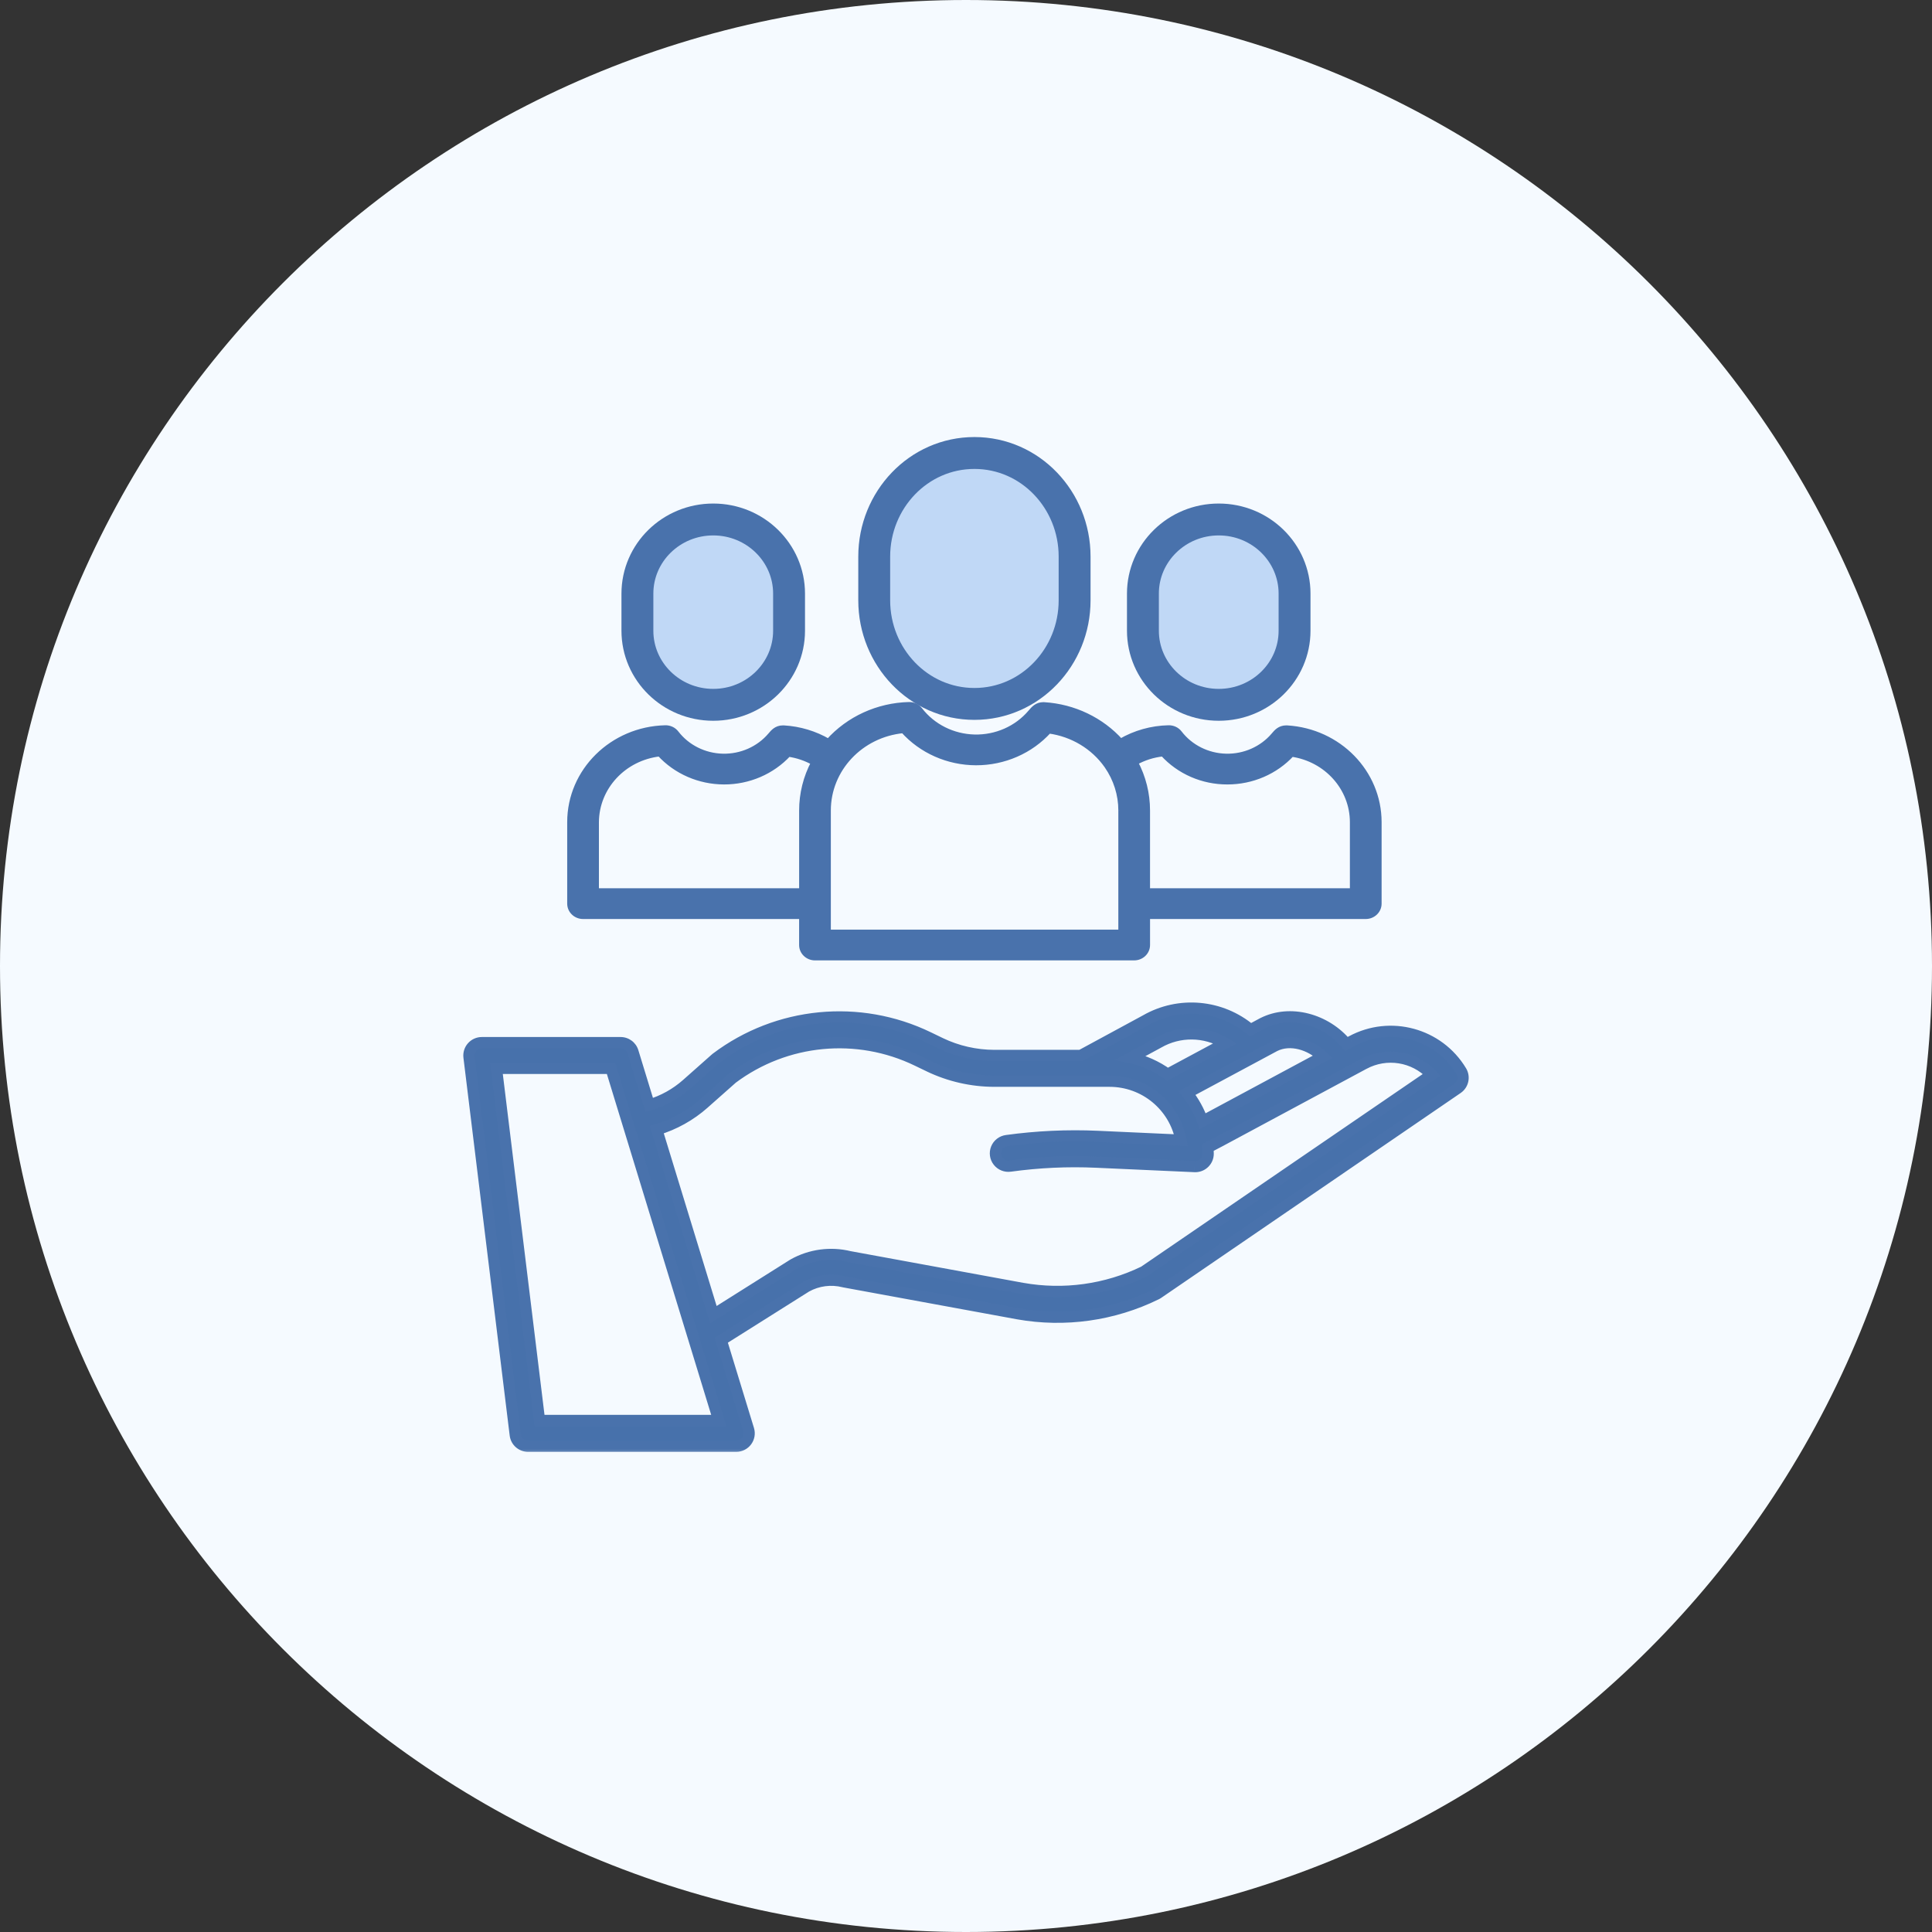
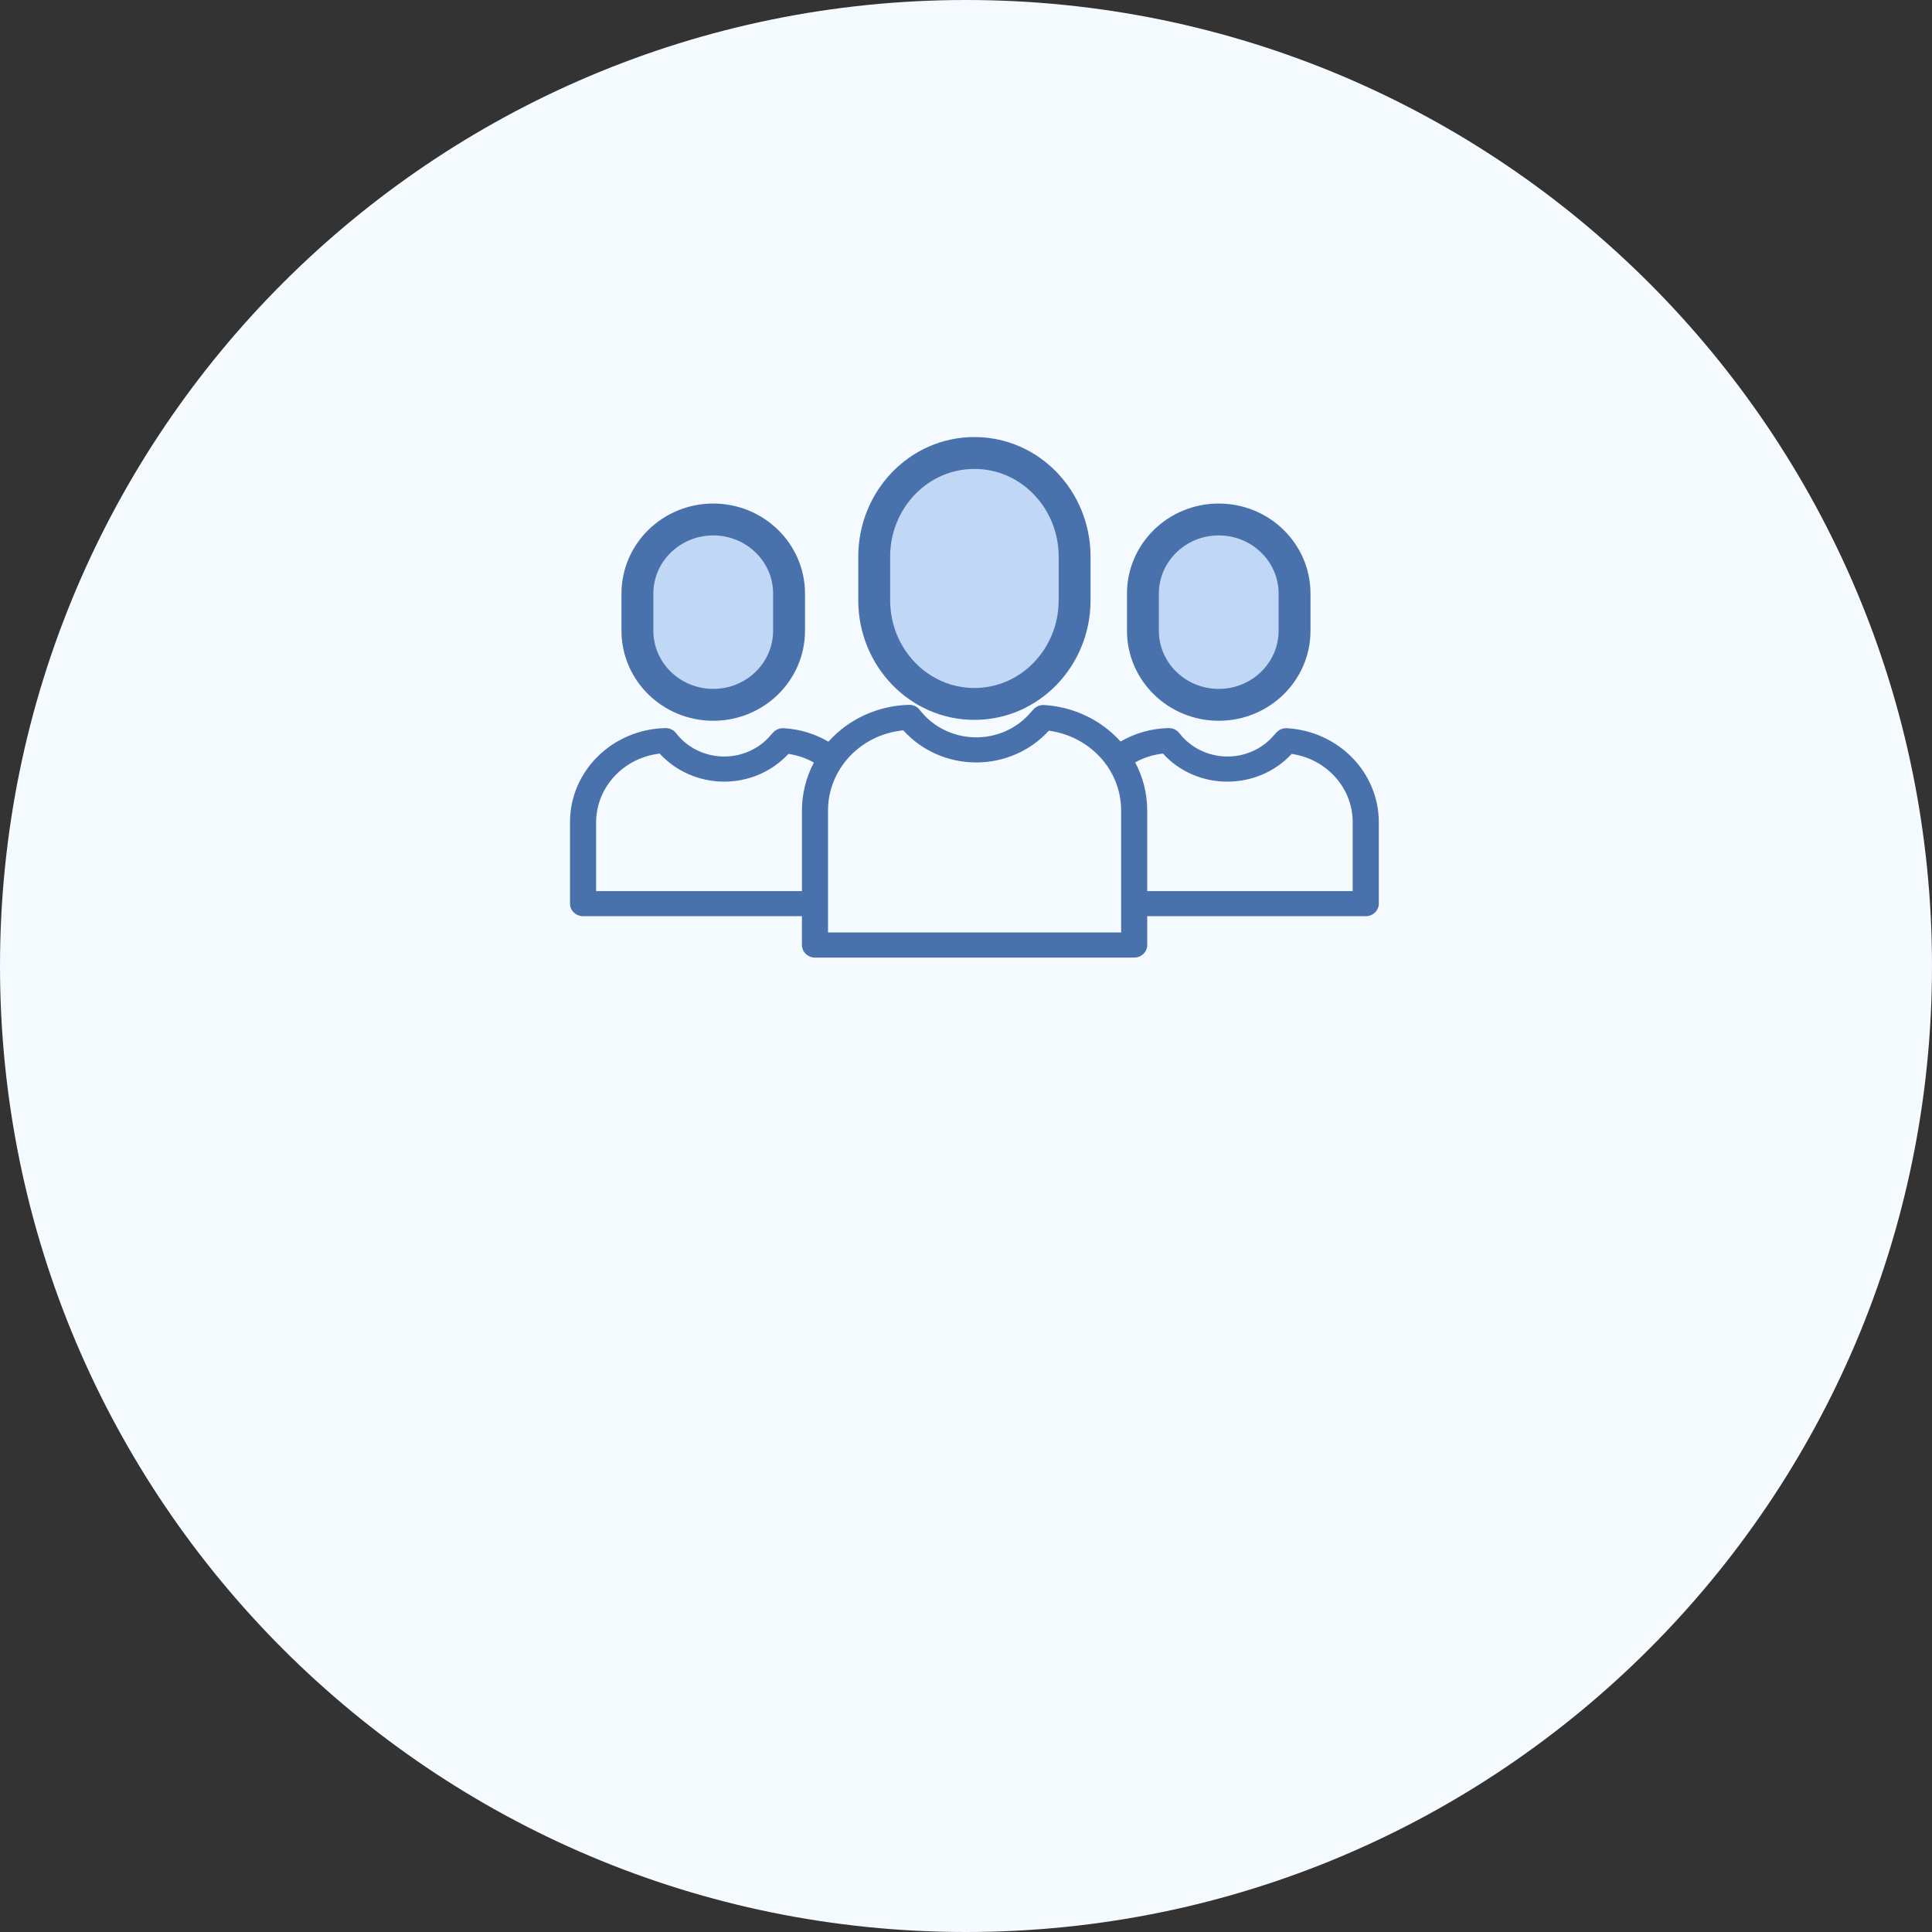
<svg xmlns="http://www.w3.org/2000/svg" width="103" height="103" viewBox="0 0 103 103" fill="none">
  <rect x="0" y="0" width="103" height="103" fill="#333333" stroke="none" />
  <path fill-rule="evenodd" clip-rule="evenodd" d="M51.5 103C79.943 103 103 79.943 103 51.5C103 23.057 79.943 0 51.5 0C23.057 0 0 23.057 0 51.5C0 79.943 23.057 103 51.5 103Z" fill="#F5FAFF" />
  <path d="M69.016 31.647V33.624C69.016 35.807 67.207 37.576 64.974 37.576C62.742 37.576 60.932 35.807 60.932 33.624V31.647C60.932 29.465 62.742 27.695 64.974 27.695C67.207 27.695 69.016 29.465 69.016 31.647Z" fill="#C0D8F6" stroke="#4972AC" stroke-width="1.7" />
  <path d="M57.29 32.007V29.671C57.29 26.654 54.93 24.15 51.949 24.15C48.967 24.15 46.607 26.654 46.607 29.671V32.007C46.607 35.024 48.967 37.528 51.949 37.528C54.93 37.528 57.29 35.024 57.29 32.007Z" fill="#C0D8F6" stroke="#4972AC" stroke-width="1.7" />
  <path d="M42.067 31.647V33.624C42.067 35.807 40.257 37.576 38.025 37.576C35.792 37.576 33.982 35.807 33.982 33.624V31.647C33.982 29.465 35.792 27.695 38.025 27.695C40.257 27.695 42.067 29.465 42.067 31.647Z" fill="#C0D8F6" stroke="#4972AC" stroke-width="1.7" />
  <path fill-rule="evenodd" clip-rule="evenodd" d="M61.162 50.381C61.162 50.751 60.85 51.051 60.466 51.051H43.448C43.064 51.051 42.753 50.751 42.753 50.381V48.845H31.084C30.7 48.845 30.389 48.545 30.389 48.175V43.829C30.389 41.108 32.642 38.884 35.467 38.816C35.694 38.81 35.909 38.911 36.044 39.087C36.629 39.849 37.547 40.308 38.532 40.331C39.516 40.354 40.456 39.939 41.08 39.205L41.08 39.205C41.229 39.027 41.402 38.822 41.744 38.822C41.758 38.822 41.772 38.822 41.785 38.823C42.628 38.872 43.445 39.118 44.166 39.54C45.245 38.332 46.804 37.619 48.458 37.577C48.685 37.57 48.901 37.672 49.035 37.848C49.722 38.742 50.799 39.281 51.954 39.309C53.109 39.336 54.212 38.848 54.944 37.988C55.11 37.791 55.284 37.584 55.626 37.584C55.641 37.584 55.655 37.585 55.669 37.586C57.242 37.684 58.709 38.385 59.741 39.533C60.514 39.082 61.396 38.835 62.299 38.816C62.526 38.81 62.741 38.911 62.875 39.087C63.461 39.849 64.379 40.308 65.363 40.331C66.347 40.354 67.287 39.939 67.91 39.205L67.91 39.205C68.06 39.027 68.233 38.822 68.575 38.822C68.589 38.822 68.603 38.822 68.618 38.823C71.364 38.988 73.504 41.18 73.507 43.829V48.175C73.507 48.545 73.196 48.845 72.812 48.845H61.162V50.381ZM68.862 40.193C67.993 41.134 66.748 41.672 65.44 41.671C64.122 41.677 62.867 41.131 62.002 40.176C61.479 40.231 60.975 40.391 60.52 40.646C60.943 41.44 61.162 42.318 61.161 43.21V47.505H72.116V43.829C72.114 42.009 70.731 40.464 68.862 40.193ZM48.158 38.936C49.131 40.02 50.544 40.645 52.033 40.649C53.521 40.652 54.938 40.034 55.916 38.954C57.177 39.125 58.303 39.802 59.015 40.818C59.017 40.82 59.018 40.822 59.02 40.824C59.511 41.53 59.773 42.36 59.771 43.21V49.711H44.144V43.21C44.143 41.004 45.878 39.157 48.158 38.936H48.158ZM31.78 43.829V47.505H42.754V43.21C42.753 42.321 42.971 41.445 43.39 40.654C42.972 40.418 42.511 40.262 42.032 40.193C41.16 41.136 39.91 41.675 38.598 41.671C37.286 41.668 36.038 41.124 35.171 40.176C33.245 40.397 31.792 41.963 31.78 43.829Z" fill="#4972AC" />
-   <path d="M42.753 48.845H42.903V48.695H42.753V48.845ZM30.389 43.829L30.239 43.829V43.829H30.389ZM35.467 38.816L35.471 38.965L35.471 38.965L35.467 38.816ZM36.044 39.087L35.925 39.178L35.925 39.178L36.044 39.087ZM38.532 40.331L38.528 40.481L38.528 40.481L38.532 40.331ZM41.08 39.205L41.194 39.302L41.194 39.302L41.08 39.205ZM41.08 39.205L41.194 39.302L41.195 39.301L41.08 39.205ZM41.785 38.823L41.794 38.673L41.794 38.673L41.785 38.823ZM44.166 39.54L44.091 39.669L44.197 39.731L44.278 39.64L44.166 39.54ZM48.458 37.577L48.462 37.727L48.463 37.727L48.458 37.577ZM49.035 37.848L48.916 37.939L48.916 37.94L49.035 37.848ZM54.944 37.988L55.058 38.085L55.058 38.084L54.944 37.988ZM55.669 37.586L55.678 37.436L55.677 37.436L55.669 37.586ZM59.741 39.533L59.63 39.633L59.711 39.724L59.817 39.663L59.741 39.533ZM62.299 38.816L62.302 38.965L62.303 38.965L62.299 38.816ZM62.875 39.087L62.756 39.178L62.756 39.178L62.875 39.087ZM65.363 40.331L65.366 40.181L65.366 40.181L65.363 40.331ZM67.91 39.205L67.796 39.108L67.796 39.108L67.91 39.205ZM67.91 39.205L68.025 39.302L68.025 39.302L67.91 39.205ZM68.618 38.823L68.626 38.673L68.626 38.673L68.618 38.823ZM73.507 43.829L73.657 43.829L73.657 43.829L73.507 43.829ZM61.162 48.845V48.695H61.012V48.845H61.162ZM65.44 41.671L65.44 41.521L65.439 41.521L65.44 41.671ZM68.862 40.193L68.884 40.044L68.805 40.033L68.752 40.091L68.862 40.193ZM62.002 40.176L62.113 40.075L62.062 40.019L61.986 40.026L62.002 40.176ZM60.52 40.646L60.447 40.515L60.319 40.587L60.388 40.717L60.52 40.646ZM61.161 43.21L61.011 43.21V43.21H61.161ZM61.161 47.505H61.011V47.655H61.161V47.505ZM72.116 47.505V47.655H72.266V47.505H72.116ZM72.116 43.829H72.266L72.266 43.829L72.116 43.829ZM48.158 38.936L48.27 38.836L48.225 38.786H48.158V38.936ZM55.916 38.954L55.936 38.805L55.858 38.795L55.805 38.853L55.916 38.954ZM59.015 40.818L59.143 40.738L59.138 40.732L59.015 40.818ZM59.02 40.824L59.143 40.739L59.139 40.733L59.02 40.824ZM59.771 43.21L59.621 43.209V43.21H59.771ZM59.771 49.711V49.861H59.921V49.711H59.771ZM44.144 49.711H43.994V49.861H44.144V49.711ZM44.144 43.21L44.294 43.21L44.294 43.21L44.144 43.21ZM48.158 38.936V38.786H48.151L48.143 38.786L48.158 38.936ZM31.78 47.505H31.63V47.655H31.78V47.505ZM31.78 43.829L31.63 43.828V43.829H31.78ZM42.754 47.505V47.655H42.904V47.505H42.754ZM42.754 43.21L42.904 43.21L42.904 43.21L42.754 43.21ZM43.39 40.654L43.523 40.724L43.591 40.595L43.464 40.523L43.39 40.654ZM42.032 40.193L42.054 40.044L41.976 40.033L41.922 40.091L42.032 40.193ZM38.598 41.671L38.598 41.521L38.598 41.671ZM35.171 40.176L35.281 40.075L35.23 40.018L35.154 40.027L35.171 40.176ZM60.466 51.201C60.928 51.201 61.312 50.839 61.312 50.381H61.012C61.012 50.663 60.773 50.901 60.466 50.901V51.201ZM43.448 51.201H60.466V50.901H43.448V51.201ZM42.603 50.381C42.603 50.839 42.987 51.201 43.448 51.201V50.901C43.142 50.901 42.903 50.663 42.903 50.381H42.603ZM42.603 48.845V50.381H42.903V48.845H42.603ZM31.084 48.995H42.753V48.695H31.084V48.995ZM30.239 48.175C30.239 48.633 30.623 48.995 31.084 48.995V48.695C30.777 48.695 30.539 48.457 30.539 48.175H30.239ZM30.239 43.829V48.175H30.539V43.829H30.239ZM35.464 38.666C32.562 38.736 30.239 41.022 30.239 43.829L30.539 43.829C30.539 41.195 32.722 39.032 35.471 38.965L35.464 38.666ZM36.163 38.995C35.998 38.781 35.737 38.659 35.464 38.666L35.471 38.965C35.651 38.961 35.82 39.041 35.925 39.178L36.163 38.995ZM38.535 40.181C37.595 40.159 36.72 39.72 36.163 38.995L35.925 39.178C36.539 39.977 37.5 40.457 38.528 40.481L38.535 40.181ZM40.965 39.108C40.372 39.806 39.475 40.203 38.535 40.181L38.528 40.481C39.556 40.505 40.541 40.071 41.194 39.302L40.965 39.108ZM40.966 39.108L40.965 39.108L41.194 39.302L41.194 39.302L40.966 39.108ZM41.744 38.672C41.326 38.672 41.113 38.932 40.965 39.108L41.195 39.301C41.345 39.122 41.478 38.972 41.744 38.972V38.672ZM41.794 38.673C41.778 38.672 41.761 38.672 41.744 38.672V38.972C41.754 38.972 41.766 38.972 41.777 38.973L41.794 38.673ZM44.242 39.41C43.5 38.976 42.66 38.723 41.794 38.673L41.777 38.973C42.596 39.02 43.39 39.259 44.091 39.669L44.242 39.41ZM48.455 37.427C46.76 37.47 45.162 38.2 44.054 39.44L44.278 39.64C45.329 38.463 46.848 37.767 48.462 37.727L48.455 37.427ZM49.155 37.758C48.99 37.541 48.728 37.419 48.454 37.427L48.463 37.727C48.643 37.721 48.812 37.802 48.916 37.939L49.155 37.758ZM51.958 39.159C50.847 39.132 49.813 38.614 49.154 37.757L48.916 37.94C49.632 38.871 50.752 39.43 51.95 39.459L51.958 39.159ZM54.829 37.891C54.128 38.716 53.068 39.185 51.958 39.159L51.95 39.459C53.149 39.487 54.296 38.981 55.058 38.085L54.829 37.891ZM55.626 37.434C55.208 37.434 54.993 37.697 54.829 37.891L55.058 38.084C55.227 37.884 55.361 37.734 55.626 37.734V37.434ZM55.677 37.436C55.66 37.435 55.644 37.434 55.626 37.434V37.734C55.637 37.734 55.649 37.735 55.66 37.735L55.677 37.436ZM59.853 39.433C58.794 38.255 57.29 37.536 55.678 37.436L55.659 37.735C57.195 37.831 58.624 38.516 59.63 39.633L59.853 39.433ZM62.296 38.666C61.367 38.685 60.46 38.94 59.666 39.404L59.817 39.663C60.567 39.225 61.424 38.984 62.302 38.965L62.296 38.666ZM62.994 38.995C62.83 38.781 62.568 38.659 62.295 38.666L62.303 38.965C62.483 38.961 62.652 39.041 62.756 39.178L62.994 38.995ZM65.366 40.181C64.426 40.159 63.551 39.72 62.994 38.995L62.756 39.178C63.37 39.977 64.331 40.457 65.359 40.481L65.366 40.181ZM67.796 39.108C67.203 39.806 66.306 40.203 65.366 40.181L65.359 40.481C66.387 40.505 67.371 40.071 68.025 39.302L67.796 39.108ZM67.796 39.108L67.796 39.108L68.025 39.302L68.025 39.302L67.796 39.108ZM68.575 38.672C68.157 38.672 67.944 38.932 67.796 39.108L68.025 39.302C68.176 39.122 68.309 38.972 68.575 38.972V38.672ZM68.626 38.673C68.609 38.672 68.593 38.672 68.575 38.672V38.972C68.586 38.972 68.597 38.972 68.609 38.973L68.626 38.673ZM73.657 43.829C73.654 41.096 71.447 38.843 68.626 38.673L68.609 38.973C71.281 39.134 73.355 41.264 73.357 43.83L73.657 43.829ZM73.657 48.175V43.829H73.357V48.175H73.657ZM72.812 48.995C73.273 48.995 73.657 48.633 73.657 48.175H73.357C73.357 48.457 73.118 48.695 72.812 48.695V48.995ZM61.162 48.995H72.812V48.695H61.162V48.995ZM61.312 50.381V48.845H61.012V50.381H61.312ZM65.439 41.821C66.788 41.822 68.075 41.268 68.972 40.295L68.752 40.091C67.912 41.001 66.707 41.522 65.44 41.521L65.439 41.821ZM61.89 40.276C62.786 41.264 64.082 41.827 65.44 41.821L65.439 41.521C64.163 41.527 62.949 40.998 62.113 40.075L61.89 40.276ZM60.594 40.777C61.03 40.532 61.515 40.378 62.017 40.325L61.986 40.026C61.443 40.084 60.919 40.25 60.447 40.515L60.594 40.777ZM61.311 43.21C61.312 42.294 61.087 41.391 60.653 40.575L60.388 40.717C60.799 41.488 61.012 42.343 61.011 43.21L61.311 43.21ZM61.311 47.505V43.21H61.011V47.505H61.311ZM72.116 47.355H61.161V47.655H72.116V47.355ZM71.966 43.829V47.505H72.266V43.829H71.966ZM68.841 40.341C70.64 40.602 71.964 42.088 71.966 43.83L72.266 43.829C72.264 41.931 70.822 40.326 68.884 40.044L68.841 40.341ZM52.033 40.499C50.586 40.495 49.213 39.888 48.27 38.836L48.046 39.036C49.048 40.153 50.503 40.795 52.032 40.799L52.033 40.499ZM55.805 38.853C54.856 39.901 53.48 40.502 52.033 40.499L52.032 40.799C53.562 40.802 55.02 40.167 56.027 39.055L55.805 38.853ZM59.138 40.732C58.401 39.681 57.237 38.982 55.936 38.805L55.896 39.103C57.116 39.268 58.205 39.923 58.893 40.904L59.138 40.732ZM59.139 40.733C59.141 40.736 59.142 40.738 59.143 40.738L58.888 40.897C58.891 40.902 58.896 40.909 58.901 40.916L59.139 40.733ZM59.921 43.21C59.922 42.329 59.651 41.469 59.143 40.739L58.897 40.91C59.37 41.591 59.622 42.391 59.621 43.209L59.921 43.21ZM59.921 49.711V43.21H59.621V49.711H59.921ZM44.144 49.861H59.771V49.561H44.144V49.861ZM43.994 43.21V49.711H44.294V43.21H43.994ZM48.143 38.786C45.791 39.014 43.993 40.922 43.994 43.21L44.294 43.21C44.293 41.086 45.965 39.299 48.172 39.085L48.143 38.786ZM48.158 38.786H48.158V39.086H48.158V38.786ZM31.93 47.505V43.829H31.63V47.505H31.93ZM42.754 47.355H31.78V47.655H42.754V47.355ZM42.604 43.21V47.505H42.904V43.21H42.604ZM43.258 40.584C42.827 41.397 42.603 42.297 42.604 43.21L42.904 43.21C42.903 42.346 43.115 41.494 43.523 40.724L43.258 40.584ZM42.011 40.341C42.472 40.407 42.915 40.558 43.316 40.784L43.464 40.523C43.03 40.278 42.551 40.116 42.054 40.044L42.011 40.341ZM38.597 41.821C39.95 41.825 41.241 41.27 42.143 40.295L41.922 40.091C41.079 41.003 39.869 41.524 38.598 41.521L38.597 41.821ZM35.06 40.277C35.956 41.257 37.244 41.818 38.597 41.821L38.598 41.521C37.327 41.518 36.12 40.991 35.281 40.075L35.06 40.277ZM31.93 43.83C31.941 42.044 33.333 40.538 35.188 40.325L35.154 40.027C33.157 40.256 31.642 41.882 31.63 43.828L31.93 43.83Z" fill="#4972AC" />
  <mask id="path-7-outside-1_737_60655" maskUnits="userSpaceOnUse" x="24" y="52.746" width="55" height="25" fill="black">
-     <rect fill="white" x="24" y="52.746" width="55" height="25" />
    <path fill-rule="evenodd" clip-rule="evenodd" d="M72.055 55.511L71.783 55.658C70.684 54.327 68.778 53.812 67.326 54.545L67.311 54.553L66.668 54.898C65.098 53.573 62.862 53.371 61.079 54.395L57.618 56.27H53.012C52.015 56.268 51.031 56.044 50.133 55.612L49.499 55.306C45.821 53.525 41.451 53.95 38.189 56.407C38.174 56.419 38.159 56.43 38.145 56.443L36.615 57.8C36.037 58.311 35.354 58.691 34.614 58.912L33.745 56.072C33.656 55.783 33.389 55.586 33.086 55.586H25.689C25.491 55.586 25.304 55.67 25.173 55.817C25.042 55.964 24.981 56.16 25.005 56.355L27.47 76.499C27.512 76.843 27.806 77.102 28.154 77.102H39.25C39.468 77.102 39.674 76.999 39.803 76.824C39.933 76.649 39.972 76.424 39.909 76.216L38.451 71.45L42.99 68.591C43.598 68.257 44.311 68.165 44.984 68.334C44.998 68.338 45.012 68.341 45.026 68.343L54.261 70.038C56.77 70.485 59.358 70.121 61.645 68.999C61.675 68.985 61.703 68.968 61.73 68.95L77.701 58.024C78.001 57.818 78.089 57.415 77.901 57.104C76.695 55.1 74.118 54.397 72.055 55.511ZM67.956 55.765C68.796 55.346 69.852 55.69 70.527 56.332L64.469 59.587L64.114 59.774C63.923 59.231 63.643 58.724 63.287 58.272L67.956 55.765ZM61.749 55.594L61.745 55.596L60.278 56.391C60.989 56.545 61.659 56.845 62.248 57.272L65.323 55.62C64.231 54.963 62.866 54.95 61.761 55.587C61.757 55.589 61.753 55.592 61.749 55.594ZM28.764 75.73L26.467 56.958H32.576L38.321 75.73H28.764ZM54.507 68.688C56.709 69.08 58.978 68.765 60.989 67.79L76.328 57.297C75.393 56.309 73.907 56.071 72.709 56.719L65.117 60.799L64.399 61.176C64.406 61.286 64.41 61.397 64.41 61.507C64.41 61.886 64.102 62.193 63.722 62.193C63.711 62.193 63.701 62.193 63.691 62.193L58.451 61.956C56.916 61.887 55.378 61.958 53.856 62.167C53.612 62.203 53.367 62.105 53.215 61.911C53.062 61.717 53.026 61.457 53.12 61.229C53.213 61.001 53.422 60.84 53.667 60.808C55.273 60.587 56.895 60.513 58.513 60.585L62.965 60.786C62.618 58.963 61.018 57.643 59.155 57.642H53.011C51.806 57.64 50.617 57.368 49.532 56.847L48.899 56.542C45.694 54.989 41.887 55.354 39.038 57.487L37.529 58.824C36.804 59.469 35.945 59.947 35.015 60.226L38.033 70.089L42.269 67.421C42.28 67.414 42.29 67.408 42.301 67.402C43.211 66.893 44.281 66.748 45.295 66.997L54.507 68.688Z" />
  </mask>
-   <path fill-rule="evenodd" clip-rule="evenodd" d="M72.055 55.511L71.783 55.658C70.684 54.327 68.778 53.812 67.326 54.545L67.311 54.553L66.668 54.898C65.098 53.573 62.862 53.371 61.079 54.395L57.618 56.27H53.012C52.015 56.268 51.031 56.044 50.133 55.612L49.499 55.306C45.821 53.525 41.451 53.95 38.189 56.407C38.174 56.419 38.159 56.43 38.145 56.443L36.615 57.8C36.037 58.311 35.354 58.691 34.614 58.912L33.745 56.072C33.656 55.783 33.389 55.586 33.086 55.586H25.689C25.491 55.586 25.304 55.67 25.173 55.817C25.042 55.964 24.981 56.16 25.005 56.355L27.47 76.499C27.512 76.843 27.806 77.102 28.154 77.102H39.25C39.468 77.102 39.674 76.999 39.803 76.824C39.933 76.649 39.972 76.424 39.909 76.216L38.451 71.45L42.99 68.591C43.598 68.257 44.311 68.165 44.984 68.334C44.998 68.338 45.012 68.341 45.026 68.343L54.261 70.038C56.77 70.485 59.358 70.121 61.645 68.999C61.675 68.985 61.703 68.968 61.73 68.95L77.701 58.024C78.001 57.818 78.089 57.415 77.901 57.104C76.695 55.1 74.118 54.397 72.055 55.511ZM67.956 55.765C68.796 55.346 69.852 55.69 70.527 56.332L64.469 59.587L64.114 59.774C63.923 59.231 63.643 58.724 63.287 58.272L67.956 55.765ZM61.749 55.594L61.745 55.596L60.278 56.391C60.989 56.545 61.659 56.845 62.248 57.272L65.323 55.62C64.231 54.963 62.866 54.95 61.761 55.587C61.757 55.589 61.753 55.592 61.749 55.594ZM28.764 75.73L26.467 56.958H32.576L38.321 75.73H28.764ZM54.507 68.688C56.709 69.08 58.978 68.765 60.989 67.79L76.328 57.297C75.393 56.309 73.907 56.071 72.709 56.719L65.117 60.799L64.399 61.176C64.406 61.286 64.41 61.397 64.41 61.507C64.41 61.886 64.102 62.193 63.722 62.193C63.711 62.193 63.701 62.193 63.691 62.193L58.451 61.956C56.916 61.887 55.378 61.958 53.856 62.167C53.612 62.203 53.367 62.105 53.215 61.911C53.062 61.717 53.026 61.457 53.12 61.229C53.213 61.001 53.422 60.84 53.667 60.808C55.273 60.587 56.895 60.513 58.513 60.585L62.965 60.786C62.618 58.963 61.018 57.643 59.155 57.642H53.011C51.806 57.64 50.617 57.368 49.532 56.847L48.899 56.542C45.694 54.989 41.887 55.354 39.038 57.487L37.529 58.824C36.804 59.469 35.945 59.947 35.015 60.226L38.033 70.089L42.269 67.421C42.28 67.414 42.29 67.408 42.301 67.402C43.211 66.893 44.281 66.748 45.295 66.997L54.507 68.688Z" fill="#4771AB" />
-   <path d="M71.783 55.658L71.552 55.849L71.709 56.038L71.925 55.922L71.783 55.658ZM72.055 55.511L72.197 55.776L72.198 55.775L72.055 55.511ZM67.326 54.545L67.191 54.277L67.187 54.279L67.326 54.545ZM67.311 54.553L67.172 54.287L67.169 54.288L67.311 54.553ZM66.668 54.898L66.475 55.127L66.631 55.258L66.81 55.162L66.668 54.898ZM61.079 54.395L61.222 54.658L61.228 54.655L61.079 54.395ZM57.618 56.27V56.57H57.695L57.761 56.533L57.618 56.27ZM53.012 56.27L53.012 56.57H53.012V56.27ZM50.133 55.612L50.003 55.882L50.003 55.882L50.133 55.612ZM49.499 55.306L49.368 55.576L49.369 55.577L49.499 55.306ZM38.189 56.407L38.008 56.168L38.006 56.169L38.189 56.407ZM38.145 56.443L38.344 56.668L38.347 56.664L38.145 56.443ZM36.615 57.8L36.814 58.024L36.814 58.024L36.615 57.8ZM34.614 58.912L34.327 59L34.414 59.284L34.699 59.199L34.614 58.912ZM33.745 56.072L34.031 55.984L34.031 55.984L33.745 56.072ZM33.086 55.586L33.086 55.286H33.086V55.586ZM25.689 55.586L25.689 55.886H25.689V55.586ZM25.173 55.817L25.397 56.016L25.397 56.016L25.173 55.817ZM25.005 56.355L24.707 56.391L24.707 56.391L25.005 56.355ZM27.47 76.499L27.768 76.462L27.768 76.462L27.47 76.499ZM28.154 77.102L28.154 76.802L28.154 76.802L28.154 77.102ZM39.25 77.102L39.25 77.402L39.25 77.402L39.25 77.102ZM39.803 76.824L40.044 77.003L40.044 77.003L39.803 76.824ZM39.909 76.216L39.622 76.303L39.622 76.303L39.909 76.216ZM38.451 71.45L38.291 71.196L38.097 71.319L38.164 71.538L38.451 71.45ZM42.99 68.591L42.846 68.329L42.838 68.333L42.831 68.338L42.99 68.591ZM44.984 68.334L44.911 68.625L44.913 68.626L44.984 68.334ZM45.026 68.343L45.081 68.048L45.079 68.048L45.026 68.343ZM54.261 70.038L54.206 70.333L54.208 70.334L54.261 70.038ZM61.645 68.999L61.513 68.73L61.513 68.73L61.645 68.999ZM61.73 68.95L61.56 68.702L61.56 68.702L61.73 68.95ZM77.701 58.024L77.871 58.271L77.871 58.271L77.701 58.024ZM77.901 57.104L77.644 57.259L77.644 57.26L77.901 57.104ZM70.527 56.332L70.669 56.596L71.033 56.401L70.734 56.115L70.527 56.332ZM67.956 55.765L67.822 55.497L67.814 55.501L67.956 55.765ZM64.469 59.587L64.608 59.853L64.611 59.852L64.469 59.587ZM64.114 59.774L63.831 59.873L63.947 60.201L64.254 60.039L64.114 59.774ZM63.287 58.272L63.145 58.008L62.83 58.177L63.051 58.458L63.287 58.272ZM61.745 55.596L61.888 55.86L61.888 55.86L61.745 55.596ZM61.749 55.594L61.606 55.33L61.605 55.33L61.749 55.594ZM60.278 56.391L60.135 56.127L59.423 56.513L60.214 56.684L60.278 56.391ZM62.248 57.272L62.071 57.514L62.224 57.625L62.389 57.536L62.248 57.272ZM65.323 55.62L65.465 55.884L65.93 55.635L65.478 55.363L65.323 55.62ZM61.761 55.587L61.611 55.327L61.603 55.331L61.595 55.337L61.761 55.587ZM26.467 56.958V56.658H26.128L26.169 56.994L26.467 56.958ZM28.764 75.73L28.466 75.766L28.498 76.03H28.764V75.73ZM32.576 56.958L32.863 56.87L32.798 56.658H32.576V56.958ZM38.321 75.73V76.03H38.726L38.607 75.642L38.321 75.73ZM60.989 67.79L61.12 68.06L61.14 68.05L61.159 68.038L60.989 67.79ZM54.507 68.688L54.453 68.983L54.454 68.983L54.507 68.688ZM76.328 57.297L76.498 57.544L76.788 57.346L76.546 57.09L76.328 57.297ZM72.709 56.719L72.851 56.983L72.852 56.983L72.709 56.719ZM65.117 60.799L65.257 61.065L65.259 61.063L65.117 60.799ZM64.399 61.176L64.259 60.911L64.087 61.001L64.1 61.195L64.399 61.176ZM63.691 62.193L63.677 62.493H63.691V62.193ZM58.451 61.956L58.465 61.656L58.465 61.656L58.451 61.956ZM53.856 62.167L53.816 61.87L53.813 61.87L53.856 62.167ZM53.215 61.911L53.451 61.726L53.451 61.726L53.215 61.911ZM53.12 61.229L53.397 61.343L53.397 61.343L53.12 61.229ZM53.667 60.808L53.706 61.106L53.708 61.105L53.667 60.808ZM58.513 60.585L58.527 60.285L58.527 60.285L58.513 60.585ZM62.965 60.786L62.952 61.086L63.331 61.103L63.26 60.73L62.965 60.786ZM59.155 57.642L59.155 57.342H59.155V57.642ZM53.011 57.642L53.011 57.942H53.011V57.642ZM49.532 56.847L49.402 57.117L49.402 57.118L49.532 56.847ZM48.899 56.542L48.768 56.812L48.768 56.812L48.899 56.542ZM39.038 57.487L38.858 57.247L38.848 57.255L38.839 57.263L39.038 57.487ZM37.529 58.824L37.331 58.6L37.33 58.6L37.529 58.824ZM35.015 60.226L34.928 59.939L34.64 60.026L34.728 60.314L35.015 60.226ZM38.033 70.089L37.746 70.177L37.861 70.552L38.193 70.343L38.033 70.089ZM42.269 67.421L42.429 67.675L42.431 67.673L42.269 67.421ZM42.301 67.402L42.154 67.14L42.154 67.141L42.301 67.402ZM45.295 66.997L45.223 67.288L45.232 67.29L45.24 67.292L45.295 66.997ZM71.925 55.922L72.197 55.776L71.913 55.247L71.641 55.393L71.925 55.922ZM67.462 54.813C68.769 54.152 70.527 54.608 71.552 55.849L72.014 55.467C70.841 54.046 68.788 53.471 67.191 54.277L67.462 54.813ZM67.45 54.819L67.466 54.81L67.187 54.279L67.172 54.287L67.45 54.819ZM66.81 55.162L67.453 54.817L67.169 54.288L66.527 54.633L66.81 55.162ZM61.228 54.655C62.902 53.694 65.001 53.883 66.475 55.127L66.862 54.668C65.195 53.262 62.822 53.049 60.93 54.134L61.228 54.655ZM57.761 56.533L61.222 54.658L60.936 54.131L57.476 56.006L57.761 56.533ZM53.012 56.57H57.618V55.97H53.012V56.57ZM50.003 55.882C50.942 56.333 51.97 56.568 53.012 56.57L53.013 55.97C52.06 55.968 51.121 55.754 50.263 55.342L50.003 55.882ZM49.369 55.577L50.003 55.882L50.264 55.342L49.63 55.036L49.369 55.577ZM38.369 56.647C41.541 54.257 45.792 53.843 49.368 55.576L49.63 55.036C45.851 53.206 41.36 53.643 38.008 56.168L38.369 56.647ZM38.347 56.664C38.351 56.661 38.356 56.657 38.371 56.646L38.006 56.169C37.991 56.181 37.967 56.199 37.943 56.222L38.347 56.664ZM36.814 58.024L38.344 56.668L37.946 56.219L36.416 57.575L36.814 58.024ZM34.699 59.199C35.482 58.966 36.203 58.565 36.814 58.024L36.416 57.575C35.871 58.058 35.227 58.416 34.528 58.624L34.699 59.199ZM33.458 56.16L34.327 59L34.9 58.824L34.031 55.984L33.458 56.16ZM33.086 55.886C33.258 55.886 33.408 55.998 33.458 56.16L34.031 55.984C33.904 55.569 33.52 55.286 33.086 55.286L33.086 55.886ZM25.689 55.886H33.086V55.286H25.689V55.886ZM25.397 56.016C25.471 55.933 25.577 55.886 25.689 55.886L25.689 55.286C25.406 55.286 25.137 55.406 24.949 55.618L25.397 56.016ZM25.303 56.318C25.29 56.209 25.324 56.099 25.397 56.016L24.949 55.618C24.761 55.829 24.673 56.111 24.707 56.391L25.303 56.318ZM27.768 76.462L25.303 56.318L24.707 56.391L27.173 76.535L27.768 76.462ZM28.154 76.802C27.957 76.802 27.792 76.655 27.768 76.462L27.173 76.535C27.233 77.031 27.655 77.402 28.154 77.402L28.154 76.802ZM39.25 76.802H28.154V77.402H39.25V76.802ZM39.563 76.645C39.49 76.743 39.374 76.802 39.25 76.802L39.25 77.402C39.563 77.402 39.858 77.254 40.044 77.003L39.563 76.645ZM39.622 76.303C39.658 76.42 39.636 76.547 39.563 76.645L40.044 77.003C40.231 76.752 40.287 76.427 40.196 76.128L39.622 76.303ZM38.164 71.538L39.622 76.303L40.196 76.128L38.738 71.362L38.164 71.538ZM42.831 68.338L38.291 71.196L38.611 71.704L43.15 68.845L42.831 68.338ZM45.057 68.043C44.31 67.855 43.52 67.957 42.846 68.329L43.135 68.854C43.676 68.556 44.311 68.474 44.911 68.625L45.057 68.043ZM45.079 68.048C45.072 68.047 45.065 68.045 45.056 68.043L44.913 68.626C44.931 68.63 44.952 68.635 44.974 68.639L45.079 68.048ZM54.315 69.743L45.081 68.048L44.972 68.638L54.206 70.333L54.315 69.743ZM61.513 68.73C59.283 69.824 56.76 70.179 54.313 69.743L54.208 70.334C56.781 70.792 59.433 70.419 61.777 69.268L61.513 68.73ZM61.56 68.702C61.545 68.713 61.529 68.722 61.513 68.73L61.777 69.268C61.82 69.248 61.86 69.224 61.899 69.197L61.56 68.702ZM77.532 57.776L61.56 68.702L61.899 69.198L77.871 58.271L77.532 57.776ZM77.644 57.26C77.75 57.434 77.701 57.66 77.532 57.776L77.871 58.271C78.302 57.976 78.428 57.397 78.158 56.949L77.644 57.26ZM72.198 55.775C74.12 54.737 76.521 55.392 77.644 57.259L78.158 56.95C76.869 54.807 74.116 54.058 71.913 55.248L72.198 55.775ZM70.734 56.115C70.004 55.42 68.814 55.001 67.822 55.497L68.09 56.034C68.777 55.69 69.7 55.959 70.32 56.549L70.734 56.115ZM64.611 59.852L70.669 56.596L70.385 56.068L64.327 59.323L64.611 59.852ZM64.254 60.039L64.608 59.853L64.329 59.322L63.975 59.508L64.254 60.039ZM63.051 58.458C63.388 58.884 63.651 59.362 63.831 59.873L64.397 59.674C64.195 59.1 63.899 58.564 63.522 58.086L63.051 58.458ZM67.814 55.501L63.145 58.008L63.429 58.536L68.098 56.03L67.814 55.501ZM61.888 55.86L61.892 55.857L61.605 55.33L61.602 55.332L61.888 55.86ZM60.421 56.655L61.888 55.86L61.602 55.332L60.135 56.127L60.421 56.655ZM62.424 57.029C61.802 56.578 61.093 56.261 60.341 56.098L60.214 56.684C60.885 56.83 61.517 57.112 62.071 57.514L62.424 57.029ZM65.181 55.356L62.106 57.007L62.389 57.536L65.465 55.884L65.181 55.356ZM61.911 55.847C62.921 55.265 64.169 55.276 65.169 55.877L65.478 55.363C64.292 54.65 62.81 54.636 61.611 55.327L61.911 55.847ZM61.891 55.858C61.892 55.857 61.91 55.848 61.927 55.837L61.595 55.337C61.601 55.333 61.606 55.33 61.607 55.329C61.608 55.329 61.609 55.328 61.606 55.33L61.891 55.858ZM26.169 56.994L28.466 75.766L29.061 75.693L26.765 56.922L26.169 56.994ZM32.576 56.658H26.467V57.258H32.576V56.658ZM38.607 75.642L32.863 56.87L32.289 57.046L38.034 75.817L38.607 75.642ZM28.764 76.03H38.321V75.43H28.764V76.03ZM60.858 67.52C58.904 68.468 56.699 68.773 54.559 68.392L54.454 68.983C56.718 69.386 59.052 69.063 61.12 68.06L60.858 67.52ZM76.159 57.049L60.82 67.542L61.159 68.038L76.498 57.544L76.159 57.049ZM72.852 56.983C73.931 56.4 75.269 56.613 76.11 57.503L76.546 57.09C75.517 56.004 73.884 55.743 72.566 56.455L72.852 56.983ZM65.259 61.063L72.851 56.983L72.567 56.455L64.975 60.535L65.259 61.063ZM64.538 61.442L65.257 61.065L64.978 60.533L64.259 60.911L64.538 61.442ZM64.71 61.507C64.71 61.389 64.706 61.272 64.698 61.157L64.1 61.195C64.106 61.301 64.11 61.405 64.11 61.507H64.71ZM63.722 62.493C64.267 62.493 64.71 62.053 64.71 61.507H64.11C64.11 61.719 63.938 61.893 63.722 61.893V62.493ZM63.691 62.493C63.69 62.493 63.69 62.493 63.696 62.493C63.701 62.493 63.711 62.493 63.722 62.493V61.893C63.722 61.893 63.722 61.893 63.716 61.893C63.712 61.893 63.702 61.893 63.691 61.893V62.493ZM58.438 62.256L63.677 62.492L63.704 61.893L58.465 61.656L58.438 62.256ZM53.897 62.465C55.401 62.257 56.921 62.187 58.438 62.256L58.465 61.656C56.912 61.586 55.355 61.658 53.816 61.87L53.897 62.465ZM52.979 62.096C53.197 62.375 53.549 62.515 53.9 62.464L53.813 61.87C53.675 61.891 53.536 61.835 53.451 61.726L52.979 62.096ZM52.842 61.115C52.708 61.443 52.76 61.818 52.979 62.096L53.451 61.726C53.365 61.617 53.345 61.471 53.397 61.343L52.842 61.115ZM53.628 60.511C53.277 60.557 52.977 60.787 52.842 61.115L53.397 61.343C53.45 61.215 53.568 61.124 53.706 61.106L53.628 60.511ZM58.527 60.285C56.89 60.212 55.25 60.288 53.626 60.511L53.708 61.105C55.295 60.887 56.899 60.813 58.5 60.885L58.527 60.285ZM62.979 60.487L58.527 60.285L58.5 60.885L62.952 61.086L62.979 60.487ZM59.155 57.942C60.875 57.943 62.35 59.161 62.671 60.843L63.26 60.73C62.885 58.764 61.161 57.343 59.155 57.342L59.155 57.942ZM53.011 57.942H59.155V57.342H53.011V57.942ZM49.402 57.118C50.528 57.658 51.761 57.94 53.011 57.942L53.012 57.342C51.852 57.34 50.707 57.079 49.662 56.577L49.402 57.118ZM48.768 56.812L49.402 57.117L49.663 56.577L49.029 56.272L48.768 56.812ZM39.218 57.727C41.977 55.662 45.664 55.308 48.768 56.812L49.029 56.272C45.724 54.67 41.797 55.047 38.858 57.247L39.218 57.727ZM37.728 59.049L39.237 57.712L38.839 57.263L37.331 58.6L37.728 59.049ZM35.101 60.514C36.073 60.222 36.97 59.722 37.729 59.049L37.33 58.6C36.637 59.215 35.818 59.672 34.928 59.939L35.101 60.514ZM38.32 70.001L35.302 60.139L34.728 60.314L37.746 70.177L38.32 70.001ZM42.109 67.167L37.873 69.835L38.193 70.343L42.429 67.675L42.109 67.167ZM42.154 67.141C42.14 67.148 42.124 67.157 42.107 67.168L42.431 67.673C42.435 67.671 42.44 67.668 42.448 67.663L42.154 67.141ZM45.366 66.706C44.279 66.439 43.131 66.594 42.154 67.14L42.447 67.664C43.291 67.192 44.283 67.058 45.223 67.288L45.366 66.706ZM54.561 68.393L45.349 66.702L45.24 67.292L54.453 68.983L54.561 68.393Z" fill="#4972AC" mask="url(#path-7-outside-1_737_60655)" />
</svg>